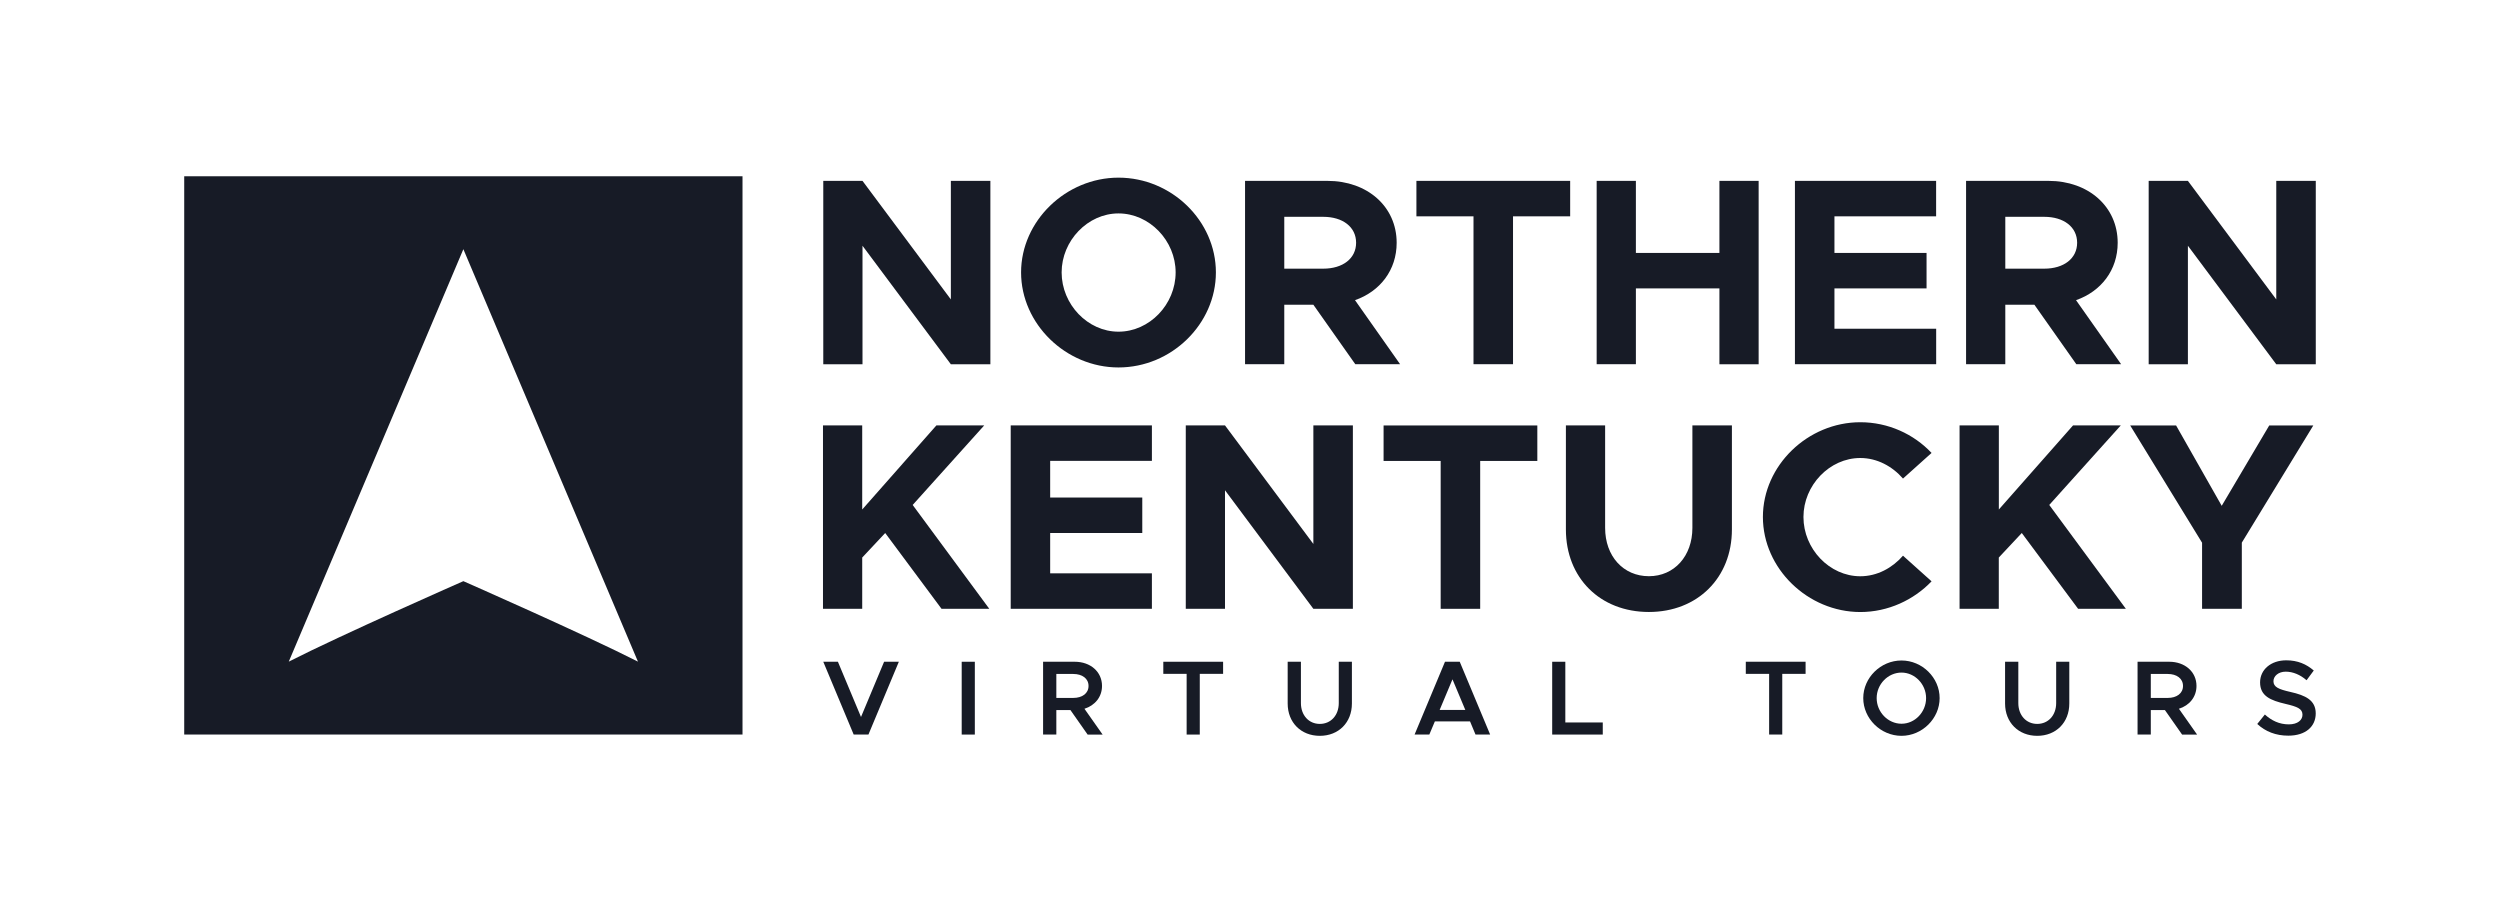
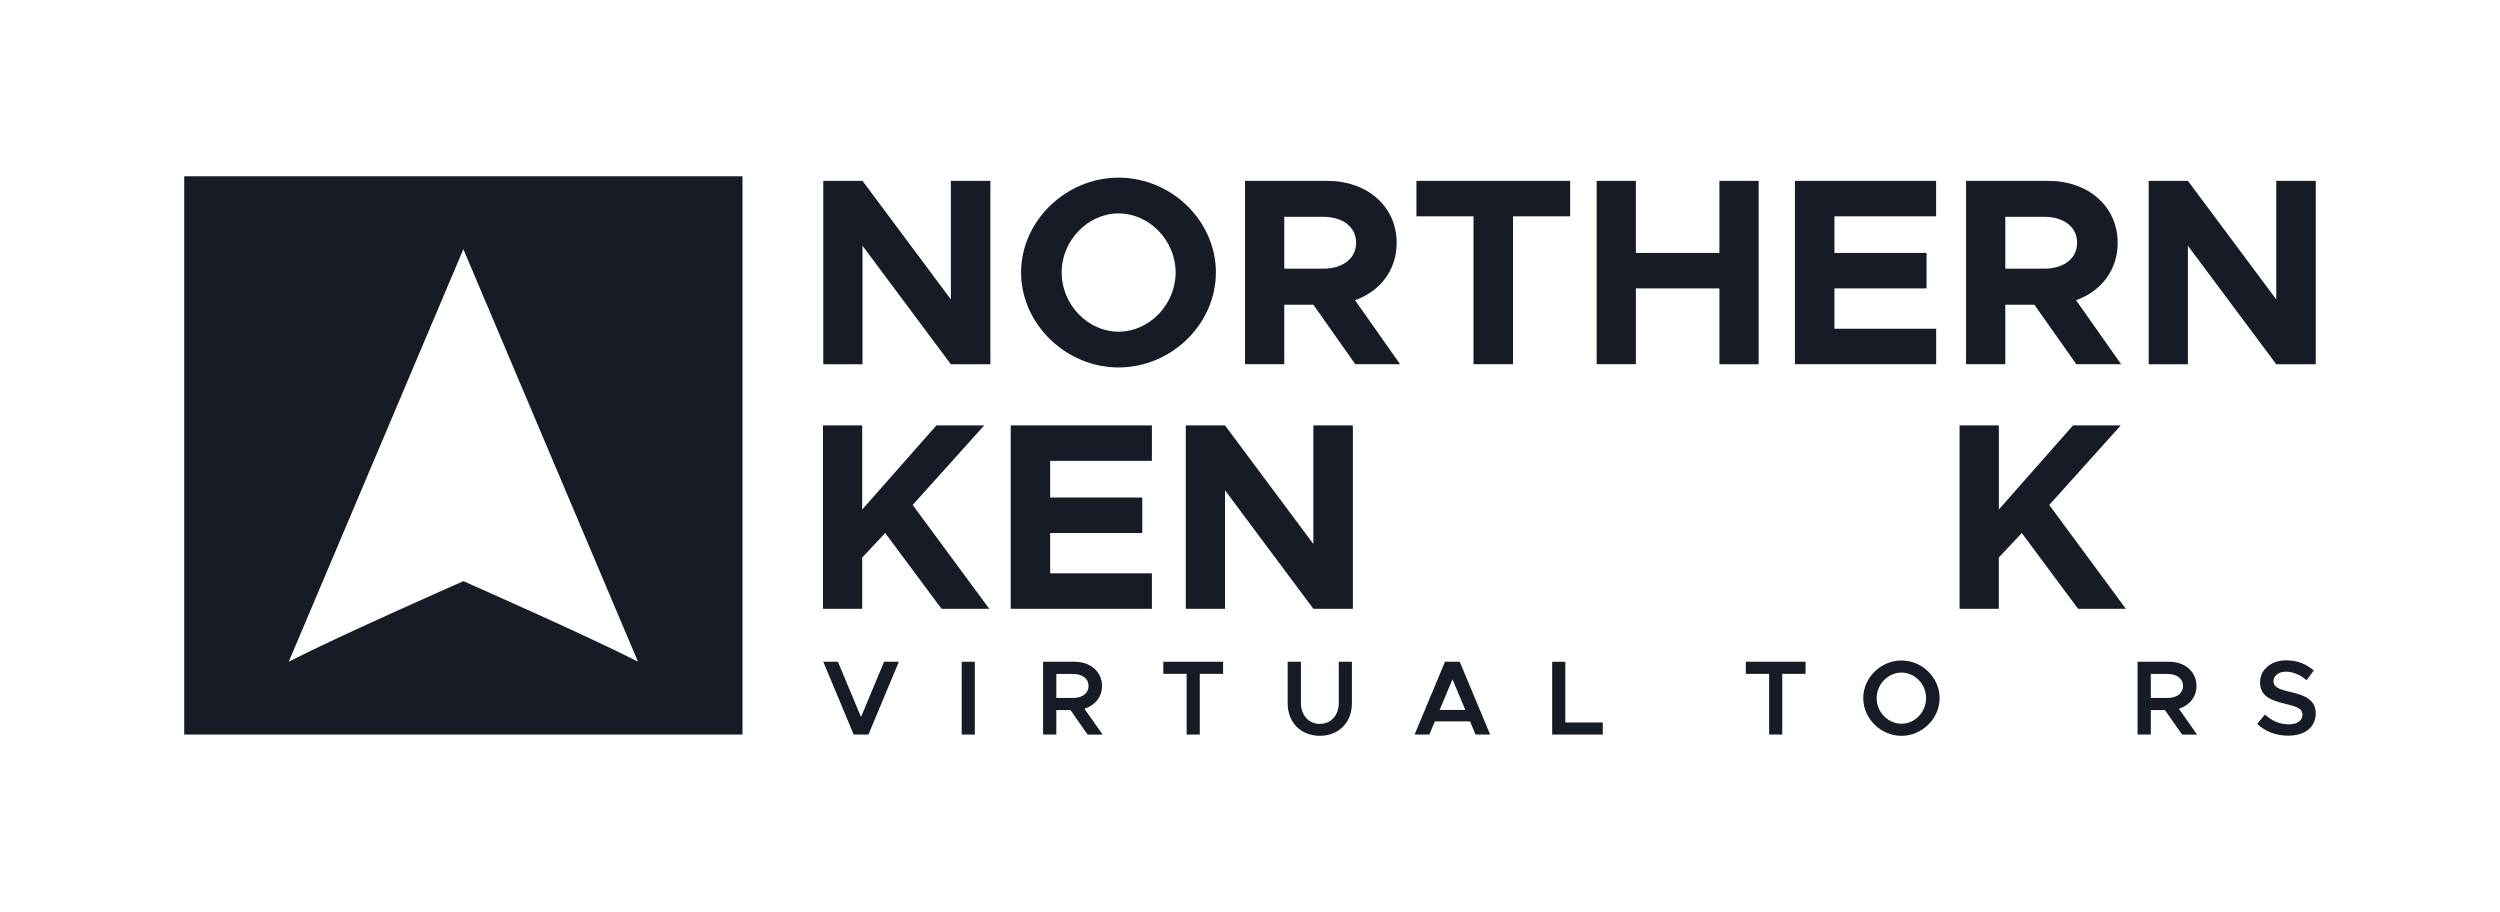
<svg xmlns="http://www.w3.org/2000/svg" version="1.1" x="0px" y="0px" viewBox="0 0 434 158.34" style="enable-background:new 0 0 434 158.34;" xml:space="preserve">
  <style type="text/css">
	.st0{fill:#171B26;}
</style>
  <g id="background">
</g>
  <g id="Layer_1">
    <g>
      <g>
        <path class="st0" d="M156.04,114.88l-5.28,12.64h-2.56l-5.28-12.64h2.54l4.01,9.59l4.01-9.59H156.04z" />
        <path class="st0" d="M166.95,114.88h2.28v12.64h-2.28V114.88z" />
        <path class="st0" d="M188.81,127.52l-2.98-4.25h-2.45v4.25h-2.3v-12.64h5.5c2.71,0,4.73,1.73,4.73,4.2     c0,1.91-1.23,3.39-3.05,3.96l3.16,4.49H188.81z M183.38,121.16h2.94c1.56,0,2.65-0.79,2.65-2.08c0-1.29-1.09-2.08-2.65-2.08     h-2.94V121.16z" />
        <path class="st0" d="M206,116.98h-4.05v-2.1h10.38v2.1h-4.05v10.54H206V116.98z" />
        <path class="st0" d="M223.54,122.13v-7.25h2.3v7.18c0,2.1,1.36,3.61,3.28,3.61c1.93,0,3.29-1.51,3.29-3.61v-7.18h2.28v7.25     c0,3.29-2.3,5.61-5.57,5.61C225.85,127.74,223.54,125.42,223.54,122.13z" />
        <path class="st0" d="M255.2,125.24h-6.11l-0.96,2.28h-2.56l5.28-12.64h2.56l5.28,12.64h-2.54L255.2,125.24z M254.38,123.25     l-2.23-5.32l-2.23,5.32H254.38z" />
        <path class="st0" d="M278.24,125.42v2.1h-8.78v-12.64h2.28v10.54H278.24z" />
        <path class="st0" d="M307.12,116.98h-4.05v-2.1h10.38v2.1h-4.05v10.54h-2.28V116.98z" />
        <path class="st0" d="M323.46,121.19c0-3.55,3.04-6.53,6.64-6.53c3.59,0,6.62,2.98,6.62,6.53c0,3.55-3.04,6.55-6.62,6.55     C326.49,127.74,323.46,124.74,323.46,121.19z M334.37,121.19c0-2.41-1.95-4.43-4.27-4.43c-2.34,0-4.31,2.02-4.31,4.43     c0,2.43,1.97,4.45,4.31,4.45C332.42,125.65,334.37,123.62,334.37,121.19z" />
-         <path class="st0" d="M348.08,122.13v-7.25h2.3v7.18c0,2.1,1.36,3.61,3.28,3.61c1.93,0,3.29-1.51,3.29-3.61v-7.18h2.28v7.25     c0,3.29-2.3,5.61-5.57,5.61C350.4,127.74,348.08,125.42,348.08,122.13z" />
        <path class="st0" d="M378.81,127.52l-2.98-4.25h-2.45v4.25h-2.3v-12.64h5.5c2.71,0,4.73,1.73,4.73,4.2     c0,1.91-1.23,3.39-3.05,3.96l3.16,4.49H378.81z M373.38,121.16h2.94c1.56,0,2.65-0.79,2.65-2.08c0-1.29-1.09-2.08-2.65-2.08     h-2.94V121.16z" />
        <path class="st0" d="M391.86,125.68l1.32-1.64c1.16,1.05,2.5,1.71,4.16,1.71c1.56,0,2.37-0.77,2.37-1.67     c0-1.05-0.9-1.4-2.93-1.88c-2.61-0.61-4.43-1.36-4.43-3.74c0-2.21,1.88-3.83,4.54-3.83c2.01,0,3.51,0.68,4.78,1.77l-1.25,1.69     c-1.1-0.96-2.37-1.49-3.62-1.49c-1.27,0-2.13,0.77-2.13,1.66c0,1.03,0.94,1.4,2.94,1.86c2.63,0.59,4.4,1.43,4.4,3.73     c0,2.26-1.73,3.86-4.75,3.86C395.1,127.72,393.26,126.99,391.86,125.68z" />
      </g>
      <g>
        <path class="st0" d="M142.92,31.4h6.81l15.34,20.58V31.4h6.86v31.84h-6.86l-15.34-20.58v20.58h-6.81V31.4z" />
        <path class="st0" d="M177.26,47.29c0-8.94,7.79-16.45,16.91-16.45c9.22,0,16.91,7.51,16.91,16.45c0,8.94-7.69,16.5-16.91,16.5     C185.04,63.79,177.26,56.24,177.26,47.29z M204.09,47.29c0-5.51-4.54-10.24-9.92-10.24c-5.33,0-9.87,4.73-9.87,10.24     c0,5.56,4.54,10.29,9.87,10.29C199.55,57.58,204.09,52.85,204.09,47.29z" />
        <path class="st0" d="M235.28,63.23L228,52.9h-5.05v10.33h-6.81V31.4h14.32c6.9,0,12,4.45,12,10.75c0,4.73-2.87,8.43-7.23,9.96     l7.83,11.12H235.28z M222.95,46.64h6.77c3.38,0,5.7-1.76,5.7-4.5s-2.32-4.5-5.7-4.5h-6.77V46.64z" />
        <path class="st0" d="M255.81,37.56h-9.92V31.4h26.69v6.16h-9.92v25.67h-6.86V37.56z" />
        <path class="st0" d="M305.3,31.4v31.84h-6.81V50.07h-14.5v13.16h-6.81V31.4h6.81v12.51h14.5V31.4H305.3z" />
        <path class="st0" d="M318.46,37.56v6.35h15.99v6.16h-15.99v7h17.66v6.16H311.6V31.4h24.51v6.16H318.46z" />
        <path class="st0" d="M360.45,63.23l-7.28-10.33h-5.05v10.33h-6.81V31.4h14.32c6.9,0,12,4.45,12,10.75c0,4.73-2.87,8.43-7.23,9.96     l7.83,11.12H360.45z M348.12,46.64h6.77c3.38,0,5.7-1.76,5.7-4.5s-2.32-4.5-5.7-4.5h-6.77V46.64z" />
        <path class="st0" d="M373.01,31.4h6.81l15.34,20.58V31.4h6.86v31.84h-6.86l-15.34-20.58v20.58h-6.81V31.4z" />
        <path class="st0" d="M142.87,73.85h6.81v14.6l12.88-14.6h8.3l-12.42,13.81l13.3,18.03h-8.29l-9.78-13.16l-3.99,4.26v8.9h-6.81     V73.85z" />
        <path class="st0" d="M182.31,80.02v6.35h15.99v6.16h-15.99v7h17.66v6.16h-24.51V73.85h24.51v6.16H182.31z" />
        <path class="st0" d="M205.85,73.85h6.81L228,94.43V73.85h6.86v31.84H228l-15.34-20.58v20.58h-6.81V73.85z" />
-         <path class="st0" d="M250.11,80.02h-9.92v-6.16h26.69v6.16h-9.92v25.67h-6.86V80.02z" />
-         <path class="st0" d="M271.84,91.92V73.85h6.81v17.79c0,4.91,3.15,8.39,7.6,8.39c4.4,0,7.55-3.48,7.55-8.39V73.85h6.86v18.07     c0,8.39-5.98,14.32-14.41,14.32C277.77,106.24,271.84,100.31,271.84,91.92z" />
-         <path class="st0" d="M306.04,89.75c0-8.94,7.79-16.45,16.91-16.45c4.82,0,9.27,2.04,12.37,5.33l-4.96,4.45     c-1.85-2.13-4.5-3.57-7.41-3.57c-5.33,0-9.87,4.73-9.87,10.24c0,5.56,4.54,10.29,9.87,10.29c2.92,0,5.56-1.44,7.41-3.57     l4.96,4.45c-3.1,3.24-7.55,5.33-12.37,5.33C313.83,106.24,306.04,98.69,306.04,89.75z" />
        <path class="st0" d="M340.19,73.85h6.81v14.6l12.88-14.6h8.29l-12.42,13.81l13.3,18.03h-8.29l-9.78-13.16l-3.99,4.26v8.9h-6.81     V73.85z" />
-         <path class="st0" d="M382.27,94.2l-12.47-20.34h7.97l7.92,13.95l8.25-13.95h7.65L389.18,94.2v11.49h-6.9V94.2z" />
      </g>
      <path class="st0" d="M31.98,30.6v96.92h96.92V30.6H31.98z M80.44,100.89c0,0-21.21,9.33-30.31,13.97l30.31-71.6l0,0l0,0    l30.31,71.6C101.65,110.22,80.44,100.89,80.44,100.89z" />
    </g>
  </g>
</svg>